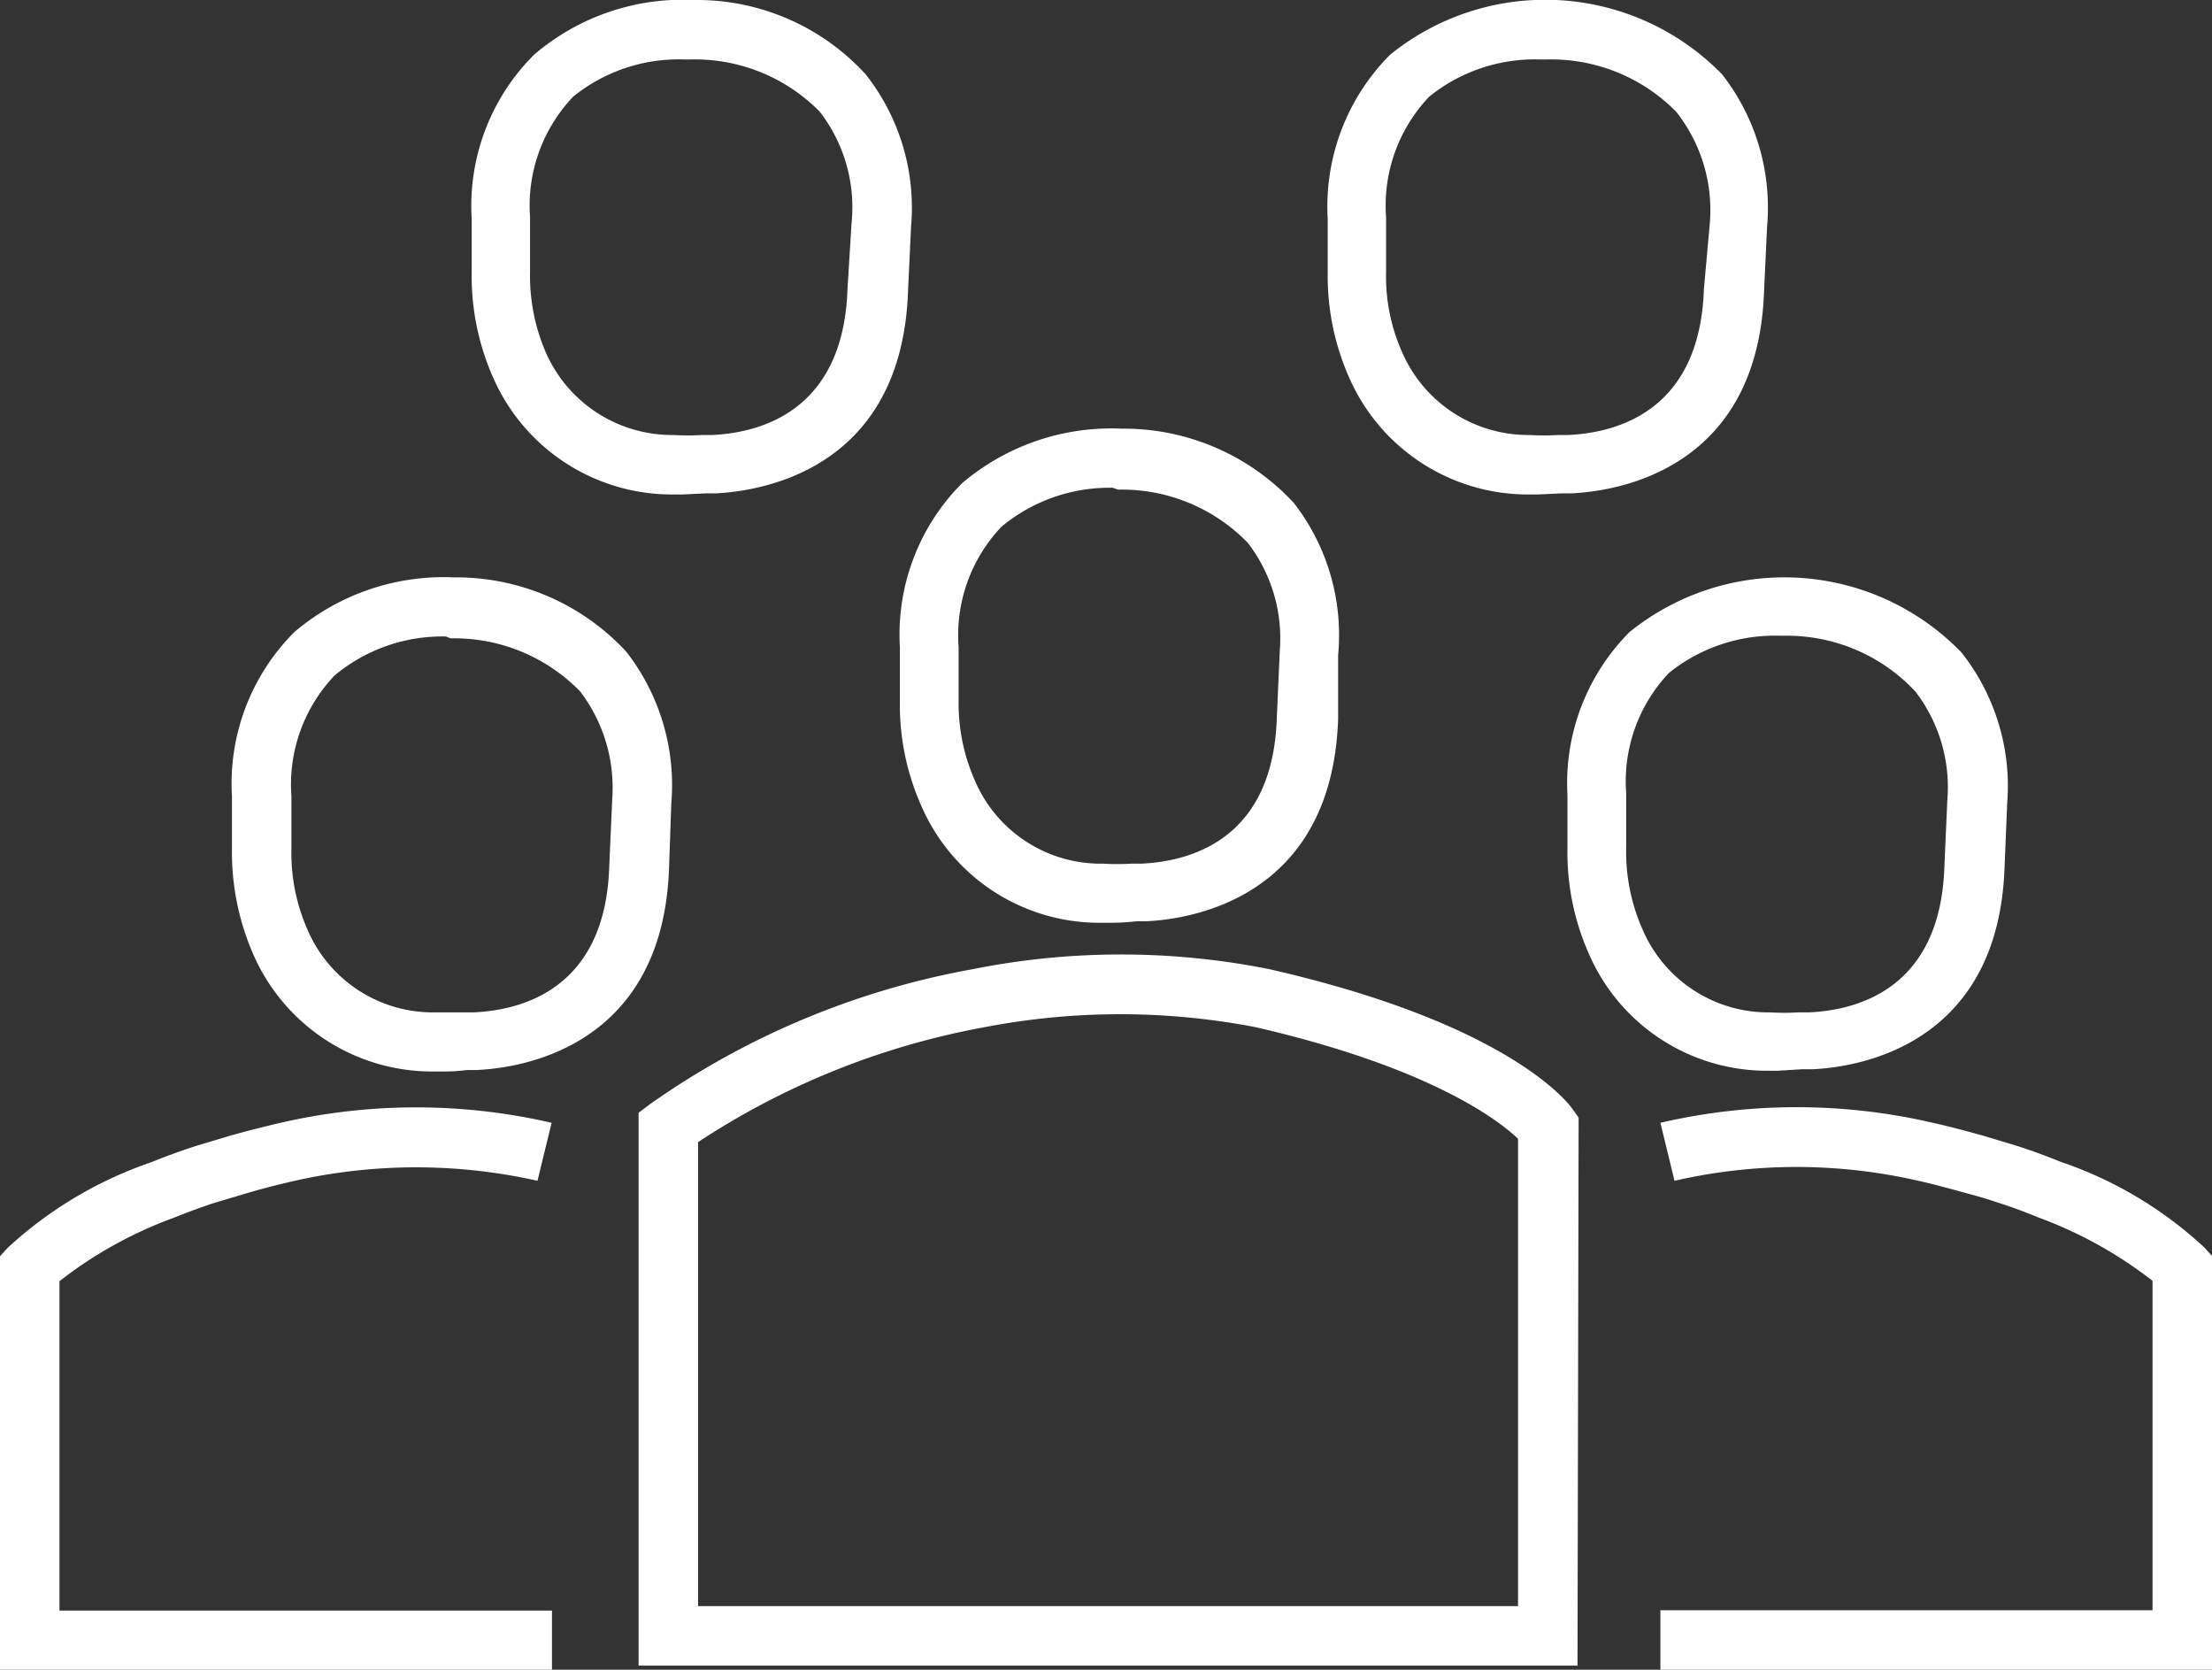
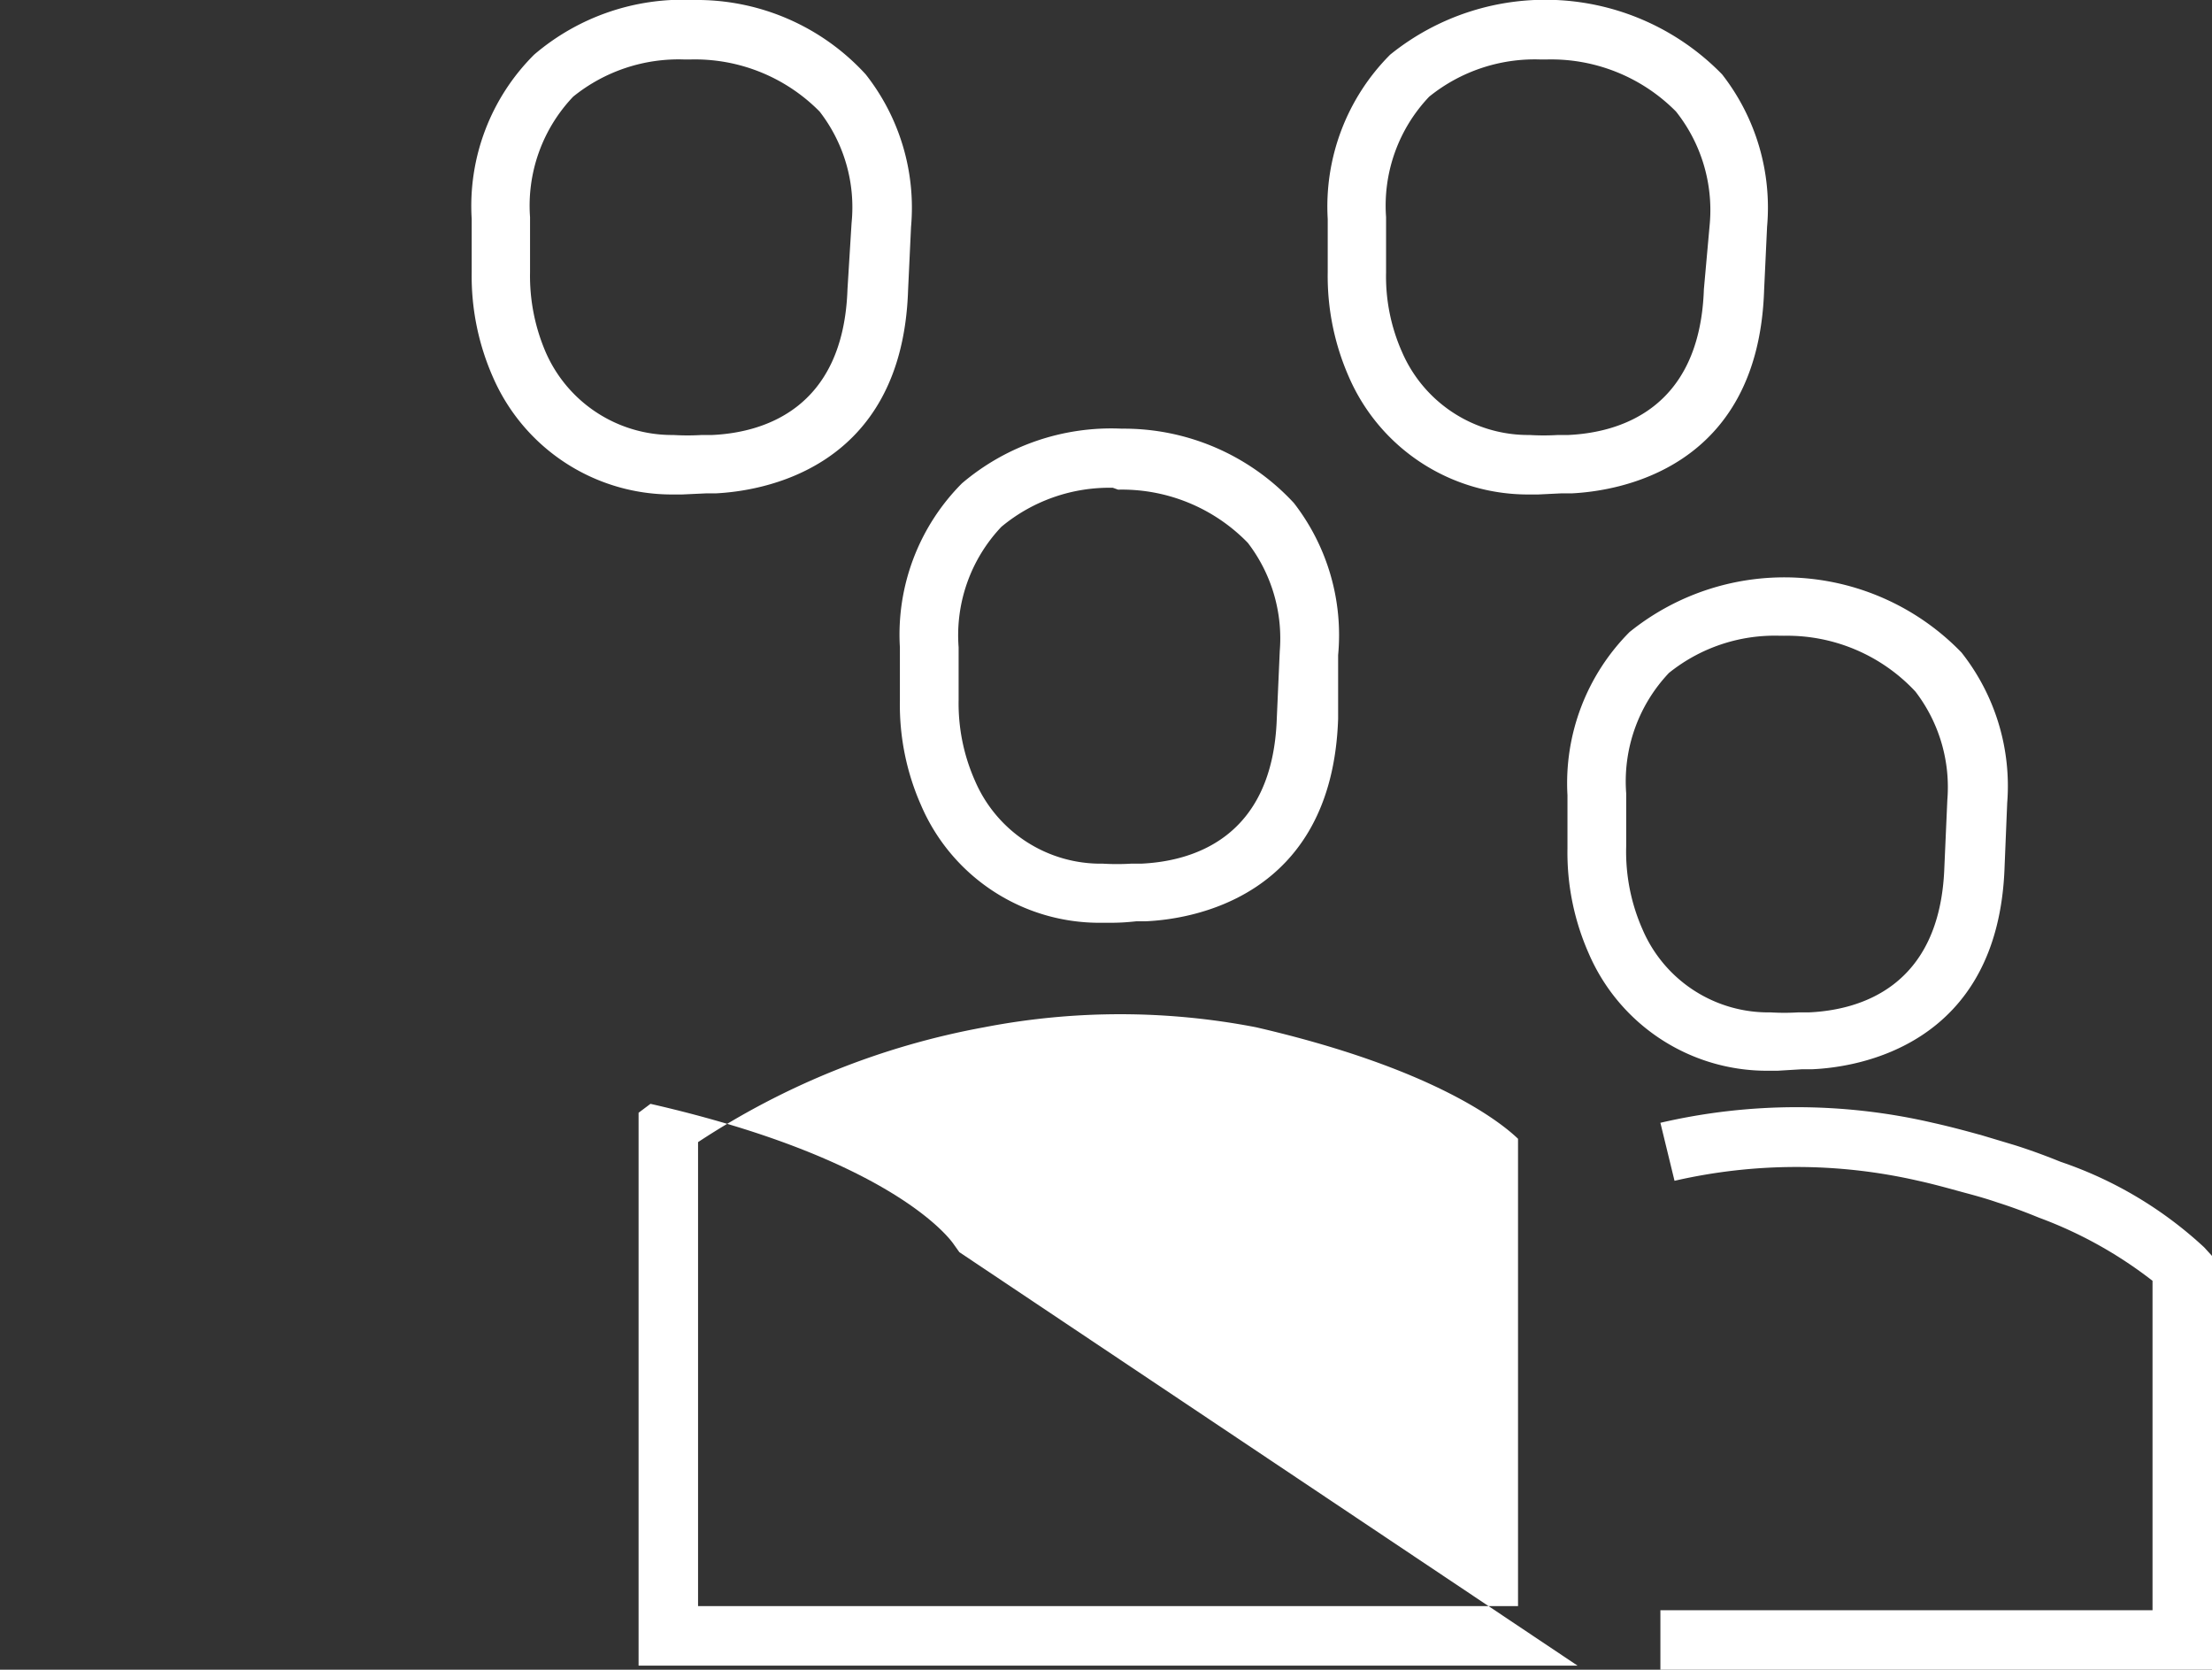
<svg xmlns="http://www.w3.org/2000/svg" viewBox="0 0 59.51 44.91">
  <rect x="0" y="0" width="59.51" height="44.91" fill="#333333" stroke="none" />
  <defs>
    <style>.cls-1{fill:#fff;}</style>
  </defs>
  <title>employee_icon_white</title>
  <g id="Layer_2" data-name="Layer 2">
    <g id="Layer_1-2" data-name="Layer 1">
      <path class="cls-1" d="M47.82,28.8h-.27a5.22,5.22,0,0,1-4.81-3.16,6.7,6.7,0,0,1-.57-2.82V21.39A5.76,5.76,0,0,1,43.84,17a6.63,6.63,0,0,1,8.93.55A5.79,5.79,0,0,1,54,21.6l-.07,1.71c-.16,4.85-4,5.4-5.18,5.45l-.27,0Zm.08-11.7a4.54,4.54,0,0,0-3,1,4.24,4.24,0,0,0-1.15,3.24v1.42A5.16,5.16,0,0,0,44.19,25a3.68,3.68,0,0,0,3.44,2.23,6.23,6.23,0,0,0,.75,0l.29,0c1.31-.06,3.53-.64,3.64-3.91l.08-1.81a4.22,4.22,0,0,0-.86-2.91A4.72,4.72,0,0,0,48,17.1Z" />
-       <path class="cls-1" d="M42.44,44.8H17.18V29.93l.32-.24a21.71,21.71,0,0,1,8.66-3.62,20.33,20.33,0,0,1,8,0c6.35,1.45,8,3.54,8.16,3.78l.15.21ZM18.78,43.2H40.84V30.63c-.5-.48-2.33-1.91-7.05-3a19.24,19.24,0,0,0-7.31,0,20.76,20.76,0,0,0-7.7,3.09Z" />
+       <path class="cls-1" d="M42.44,44.8H17.18V29.93l.32-.24c6.35,1.45,8,3.54,8.16,3.78l.15.21ZM18.78,43.2H40.84V30.63c-.5-.48-2.33-1.91-7.05-3a19.24,19.24,0,0,0-7.31,0,20.76,20.76,0,0,0-7.7,3.09Z" />
      <path class="cls-1" d="M59.51,44.91H44.67v-1.6H57.91V34.45a11.39,11.39,0,0,0-3.06-1.7c-.34-.14-.71-.28-1.12-.41-.26-.09-.54-.17-.84-.25s-.82-.23-1.28-.33a14.66,14.66,0,0,0-6.56,0l-.38-1.56a16.21,16.21,0,0,1,7.33,0c.45.1.9.22,1.33.34l.9.27c.44.14.84.29,1.21.44a10.75,10.75,0,0,1,3.86,2.3l.21.23Z" />
      <path class="cls-1" d="M29.86,24.82h-.27a5.22,5.22,0,0,1-4.81-3.16,6.67,6.67,0,0,1-.57-2.82V17.41A5.76,5.76,0,0,1,25.88,13a6.2,6.2,0,0,1,4.3-1.47,6.23,6.23,0,0,1,4.63,2A5.79,5.79,0,0,1,36,17.62L36,19.33c-.16,4.85-4,5.4-5.18,5.45h-.25C30.3,24.81,30.09,24.82,29.86,24.82Zm.08-11.7a4.54,4.54,0,0,0-3,1.05,4.24,4.24,0,0,0-1.15,3.24v1.42A5.12,5.12,0,0,0,26.23,21a3.68,3.68,0,0,0,3.44,2.23,6.4,6.4,0,0,0,.76,0l.27,0c1.32-.06,3.54-.64,3.65-3.91l.08-1.81a4.22,4.22,0,0,0-.86-2.91,4.72,4.72,0,0,0-3.49-1.43Z" />
-       <path class="cls-1" d="M14.85,44.91H0V33.79l.21-.23a10.88,10.88,0,0,1,3.86-2.3c.37-.15.78-.3,1.21-.44l.9-.27c.43-.12.89-.24,1.37-.35a16.21,16.21,0,0,1,7.29,0l-.38,1.56a14.89,14.89,0,0,0-6.53,0c-.48.11-.91.22-1.31.34l-.84.25c-.4.13-.77.27-1.12.41a11.28,11.28,0,0,0-3.06,1.7v8.86H14.85Z" />
-       <path class="cls-1" d="M11.91,28.82h-.28a5.25,5.25,0,0,1-4.82-3.16,6.86,6.86,0,0,1-.57-2.82V21.41A5.76,5.76,0,0,1,7.92,17a6.2,6.2,0,0,1,4.3-1.47,6.23,6.23,0,0,1,4.63,2,5.84,5.84,0,0,1,1.21,4.08L18,23.33c-.16,4.85-4,5.4-5.18,5.45h-.25C12.34,28.81,12.13,28.82,11.91,28.82ZM12,17.12a4.52,4.52,0,0,0-3,1.05,4.25,4.25,0,0,0-1.16,3.24v1.42A5.12,5.12,0,0,0,8.27,25a3.67,3.67,0,0,0,3.43,2.23c.27,0,.52,0,.77,0l.27,0c1.32-.06,3.54-.64,3.65-3.91l.08-1.81a4.28,4.28,0,0,0-.86-2.91,4.72,4.72,0,0,0-3.49-1.43Z" />
      <path class="cls-1" d="M18.35,13.3h-.27a5.25,5.25,0,0,1-4.82-3.16,6.73,6.73,0,0,1-.57-2.82V5.89a5.74,5.74,0,0,1,1.68-4.42A6.15,6.15,0,0,1,18.67,0a6.15,6.15,0,0,1,4.62,2A5.79,5.79,0,0,1,24.51,6.1l-.08,1.71c-.16,4.86-4,5.4-5.17,5.46H19Zm.07-11.7a4.51,4.51,0,0,0-3,1,4.25,4.25,0,0,0-1.16,3.24V7.32a5.19,5.19,0,0,0,.42,2.15,3.71,3.71,0,0,0,3.44,2.23,6.32,6.32,0,0,0,.76,0h.28c1.31-.06,3.53-.65,3.64-3.92L22.91,6A4.2,4.2,0,0,0,22.05,3,4.71,4.71,0,0,0,18.56,1.6Z" />
      <path class="cls-1" d="M41.38,13.3h-.27a5.25,5.25,0,0,1-4.82-3.16,6.73,6.73,0,0,1-.57-2.82V5.89A5.78,5.78,0,0,1,37.4,1.47,6.64,6.64,0,0,1,46.33,2,5.82,5.82,0,0,1,47.54,6.1l-.08,1.71c-.16,4.86-4,5.4-5.17,5.46H42Zm.07-11.7a4.52,4.52,0,0,0-3,1,4.25,4.25,0,0,0-1.16,3.24V7.32a5,5,0,0,0,.43,2.15,3.7,3.7,0,0,0,3.43,2.23,6.26,6.26,0,0,0,.76,0h.28c1.32-.06,3.54-.65,3.65-3.92L46,6A4.26,4.26,0,0,0,45.09,3,4.72,4.72,0,0,0,41.6,1.6Z" />
    </g>
  </g>
</svg>